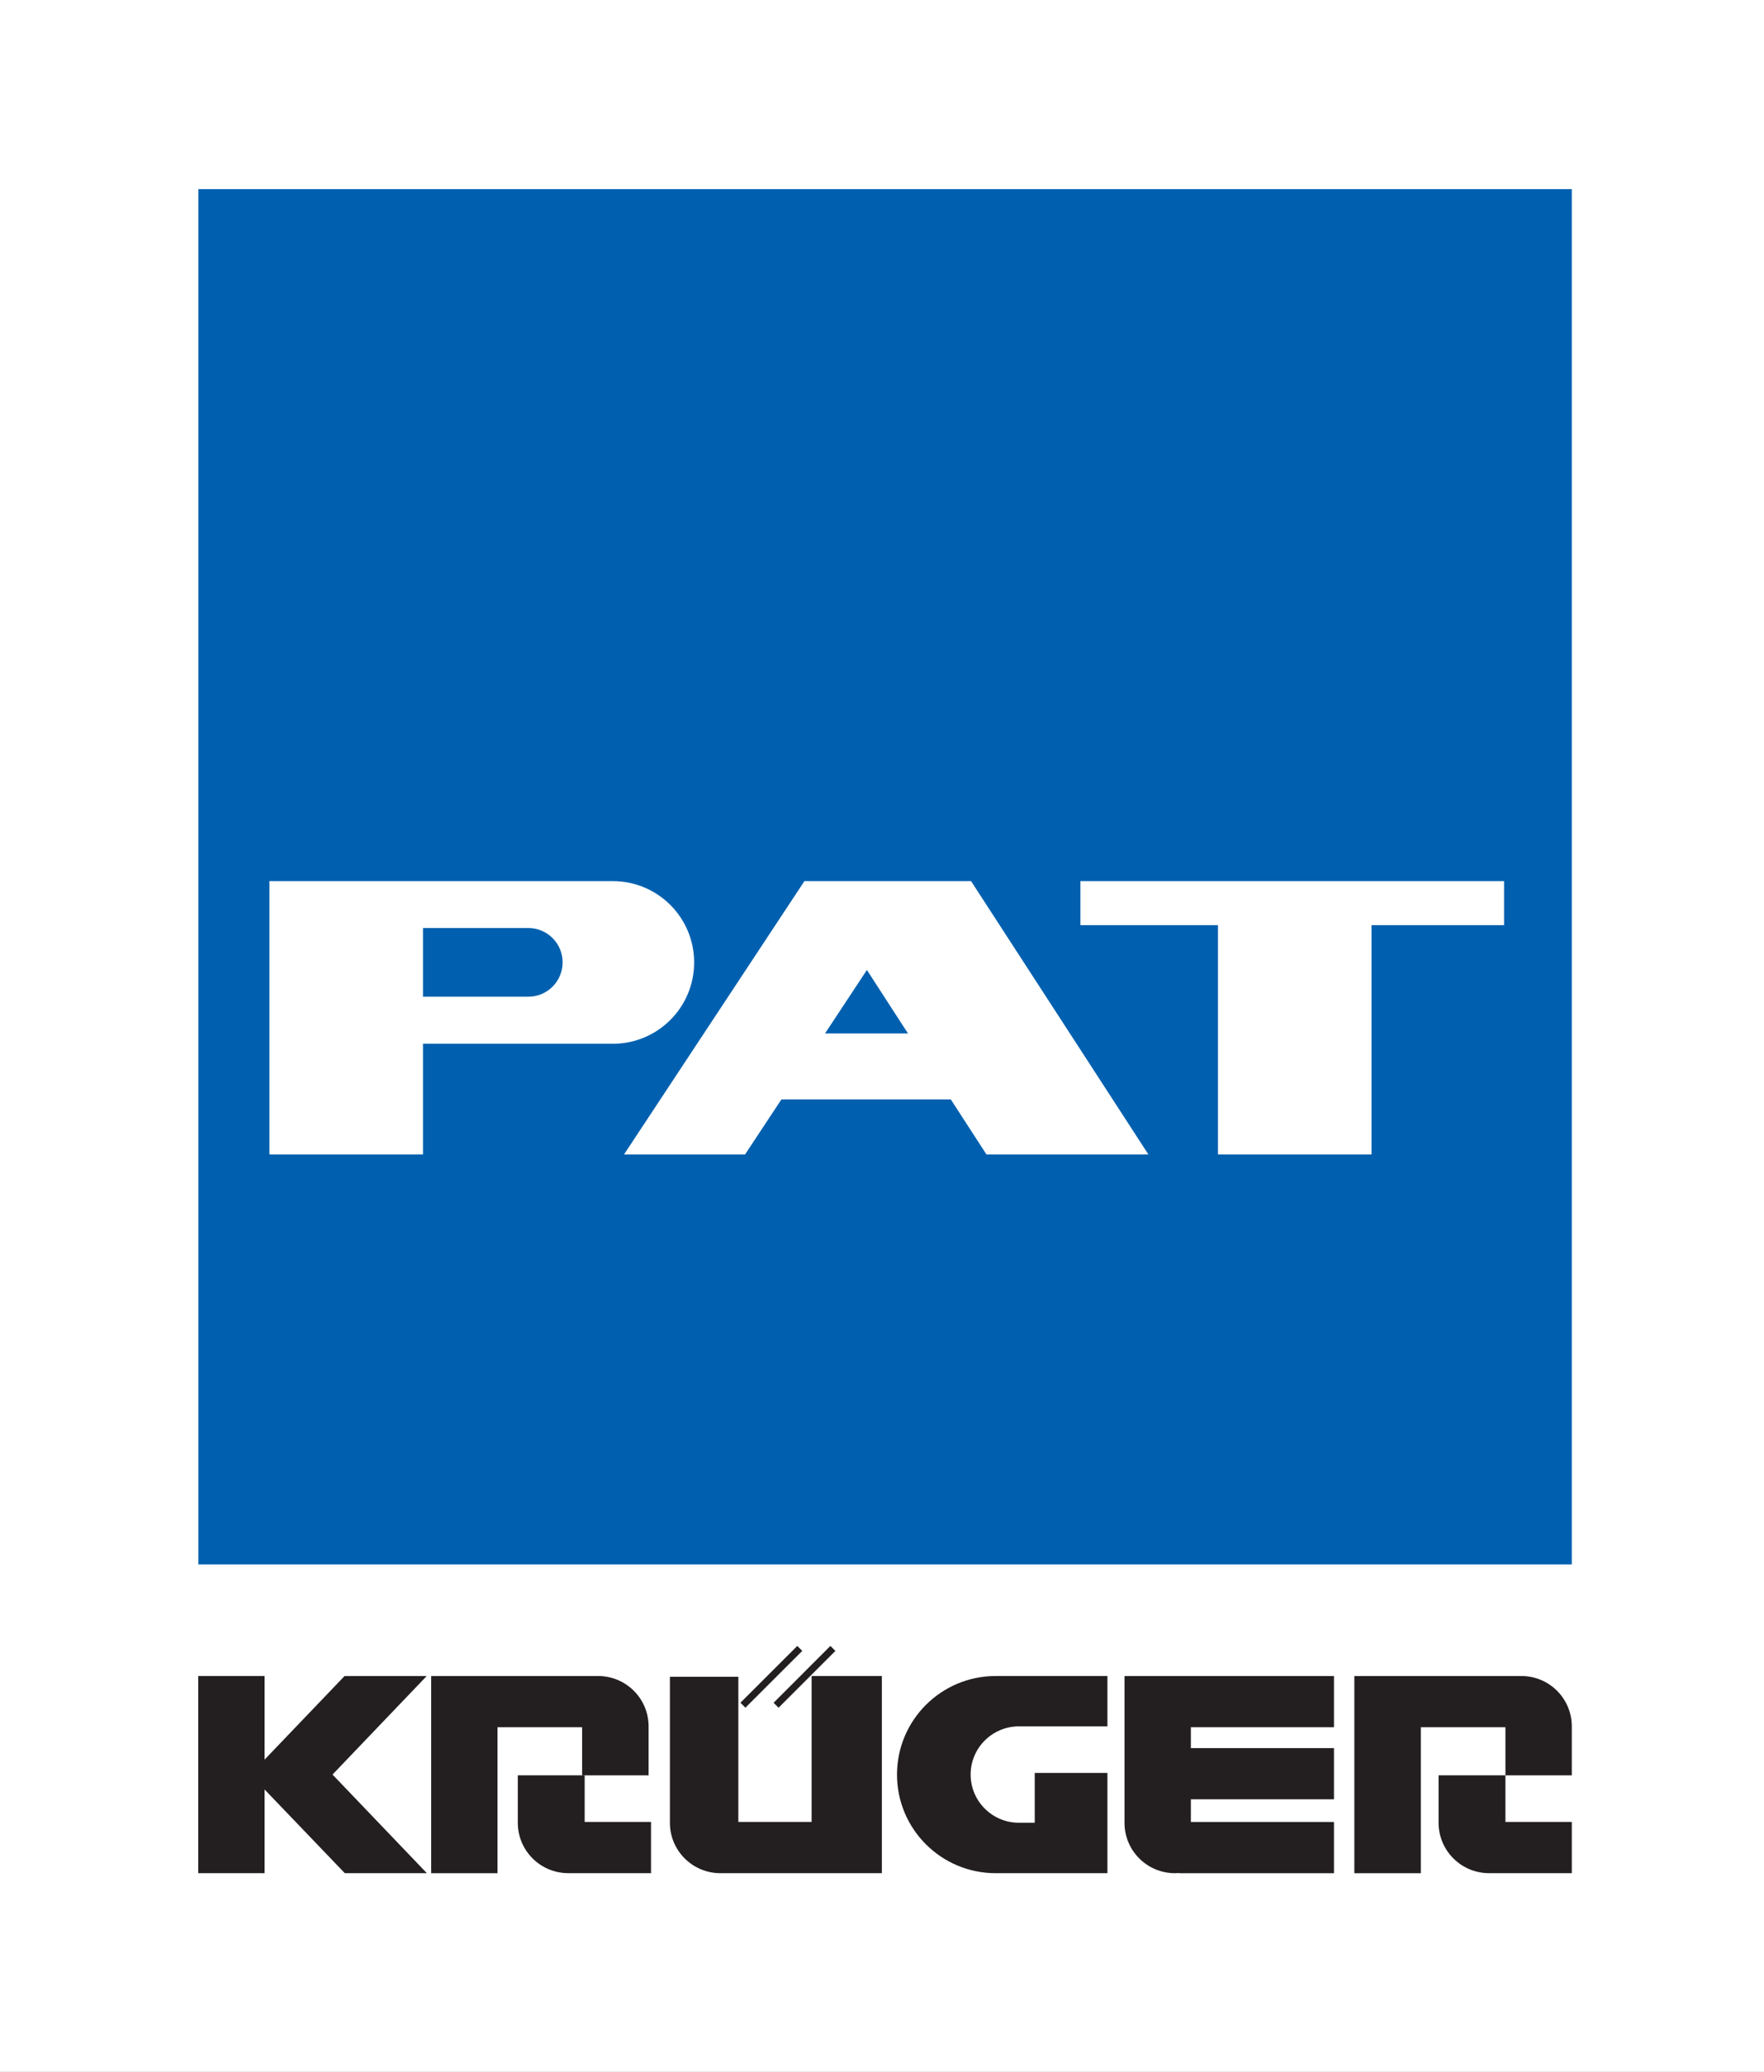
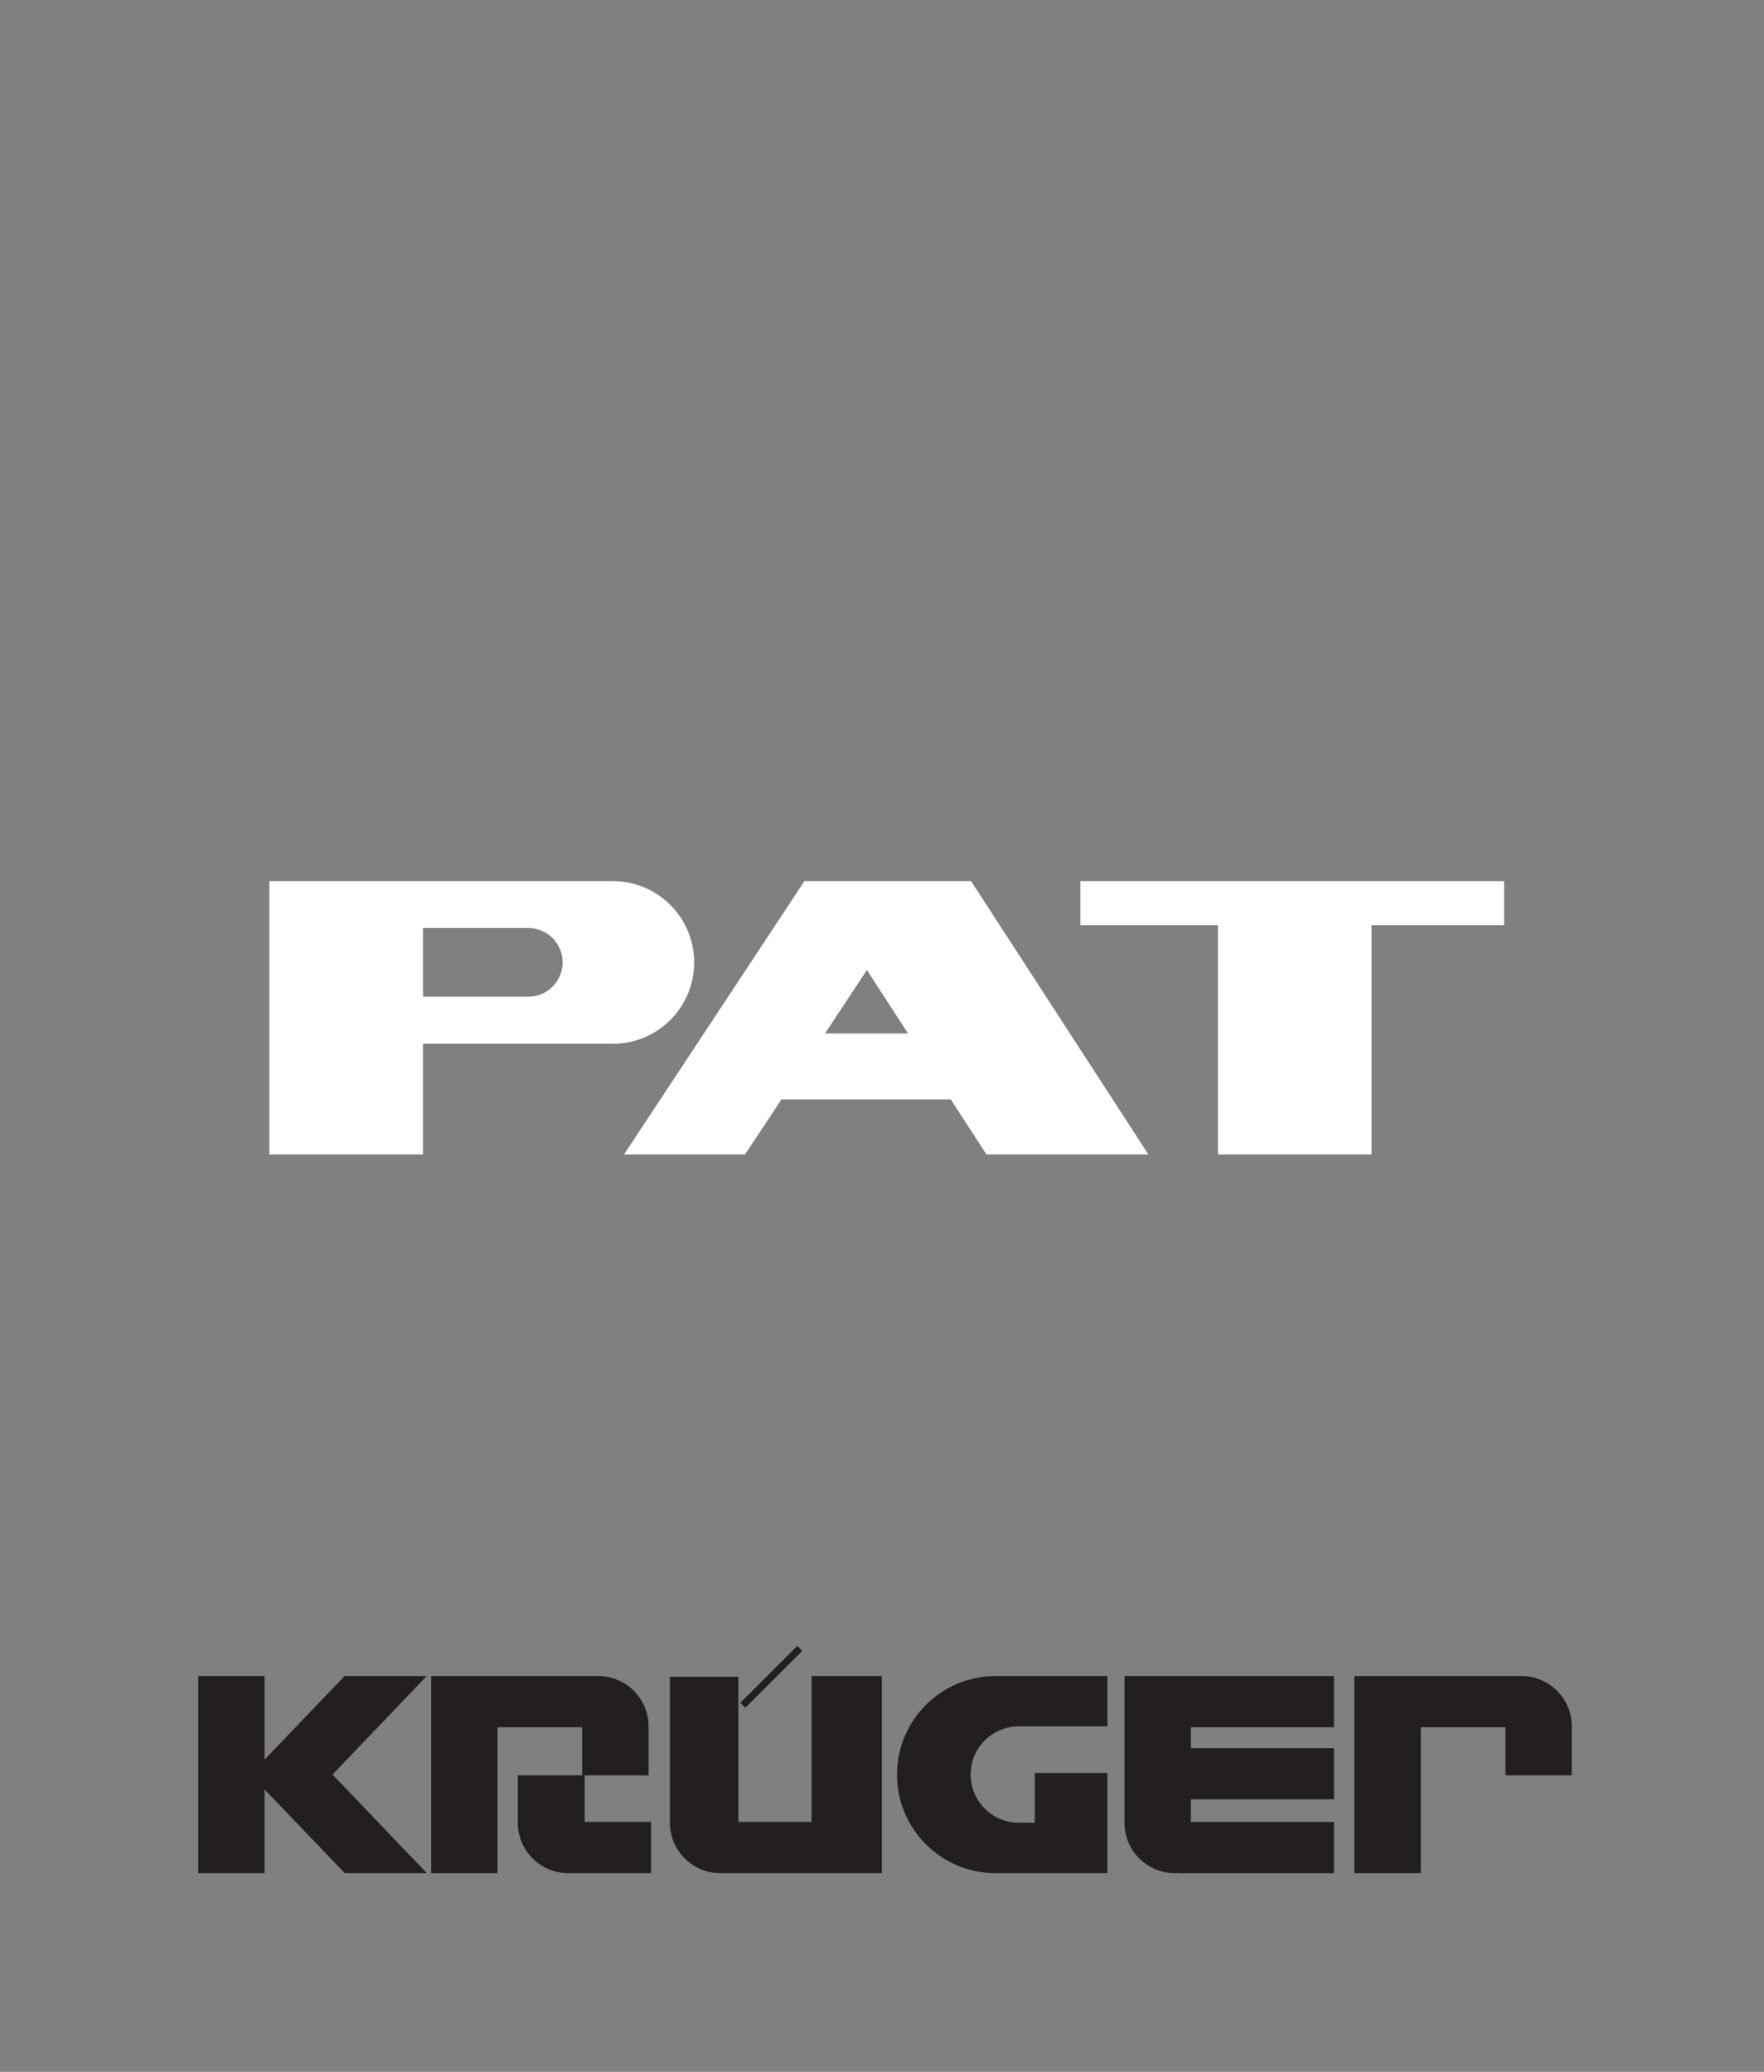
<svg xmlns="http://www.w3.org/2000/svg" xmlns:ns1="http://www.serif.com/" width="100%" height="100%" viewBox="0 0 436 512" version="1.1" xml:space="preserve" style="fill-rule:evenodd;clip-rule:evenodd;stroke-linejoin:round;stroke-miterlimit:2;">
  <rect x="0" y="0" width="436" height="512" fill="#808080" stroke="none" />
  <g transform="matrix(1,0,0,1,-14,-1069)">
    <g transform="matrix(0.996,0,0,0.99,15.991,1068.99)">
-       <rect x="-2" y="-1" width="449" height="520" style="fill:white;" />
-     </g>
-     <rect id="Artboard5" x="14" y="1069" width="436" height="512" style="fill:none;" />
+       </g>
    <g id="Artboard51" ns1:id="Artboard5">
      <g transform="matrix(4.541,0,0,4.541,119.505,1483.18)">
        <path d="M0,10.73L-5.135,5.363L-0.009,0.002L-4.48,0.002L-8.832,4.549L-8.832,0L-12.443,0L-12.443,10.73L-8.832,10.73L-8.832,6.176L-4.466,10.73L0,10.73Z" style="fill:rgb(35,31,32);fill-rule:nonzero;" />
      </g>
      <g transform="matrix(4.541,0,0,4.541,291.939,1531.91)">
        <path d="M0,-10.73L0,-2.742C0,-1.226 1.229,0 2.744,0C2.827,0 2.906,-0.005 2.99,-0.01L2.99,0L11.401,0L11.401,-2.788L3.612,-2.788L3.612,-4.021L11.401,-4.021L11.401,-6.808L3.612,-6.808L3.612,-7.943L11.401,-7.943L11.401,-10.73L0,-10.73Z" style="fill:rgb(35,31,32);fill-rule:nonzero;" />
      </g>
      <g transform="matrix(4.541,0,0,4.541,402.495,1507.72)">
-         <path d="M0,5.325L0,2.537L-3.612,2.537L-3.612,0L-7.251,0L-7.251,2.583C-7.251,4.096 -6.021,5.325 -4.506,5.325L0,5.325Z" style="fill:rgb(35,31,32);fill-rule:nonzero;" />
-       </g>
+         </g>
      <g transform="matrix(4.541,0,0,4.541,174.91,1507.72)">
        <path d="M0,5.325L0,2.537L-3.612,2.537L-3.612,0L-7.251,0L-7.251,2.583C-7.251,4.096 -6.021,5.325 -4.506,5.325L0,5.325Z" style="fill:rgb(35,31,32);fill-rule:nonzero;" />
      </g>
      <g transform="matrix(4.541,0,0,4.541,348.747,1531.91)">
        <path d="M0,-10.73L0,0L3.619,0L3.619,-7.943L8.224,-7.943L8.224,-5.325L11.836,-5.325L11.836,-7.989C11.836,-9.502 10.61,-10.73 9.095,-10.73L0,-10.73Z" style="fill:rgb(35,31,32);fill-rule:nonzero;" />
      </g>
      <g transform="matrix(4.541,0,0,4.541,120.573,1531.91)">
        <path d="M0,-10.73L0,0L3.61,0L3.61,-7.943L8.217,-7.943L8.217,-5.325L11.834,-5.325L11.834,-7.989C11.834,-9.502 10.605,-10.73 9.089,-10.73L0,-10.73Z" style="fill:rgb(35,31,32);fill-rule:nonzero;" />
      </g>
      <g transform="matrix(4.541,0,0,4.541,231.966,1483.18)">
        <path d="M0,10.73L0,0L-3.824,0L-3.824,7.942L-7.812,7.942L-7.812,0.044L-11.537,0.044L-11.537,7.988C-11.537,9.501 -10.308,10.73 -8.793,10.73L0,10.73Z" style="fill:rgb(35,31,32);fill-rule:nonzero;" />
      </g>
      <g transform="matrix(-3.213,3.209,3.209,3.213,203.774,1493.31)">
        <rect x="-3.87" y="-1.602" width="4.375" height="0.382" style="fill:rgb(35,31,32);" />
      </g>
      <g transform="matrix(-3.211,3.212,3.212,3.211,211.975,1493.31)">
-         <rect x="-3.867" y="-1.602" width="4.373" height="0.383" style="fill:rgb(35,31,32);" />
-       </g>
+         </g>
      <g transform="matrix(4.541,0,0,4.541,235.708,1507.54)">
        <path d="M0,0.002C0,2.964 2.405,5.366 5.369,5.366L11.453,5.366L11.453,-0.092L7.497,-0.092L7.497,2.621L6.635,2.621C5.185,2.621 4.008,1.446 4.008,-0.002C4.008,-1.449 5.185,-2.624 6.635,-2.624L11.453,-2.624L11.453,-5.364L5.369,-5.364C2.405,-5.364 0,-2.962 0,0.002" style="fill:rgb(35,31,32);fill-rule:nonzero;" />
      </g>
      <g transform="matrix(4.541,0,0,4.541,-274.011,-10043.9)">
-         <rect x="74.223" y="2457.53" width="74.754" height="74.841" style="fill:rgb(0,96,175);" />
-       </g>
+         </g>
      <g transform="matrix(4.541,0,0,4.541,385.754,1343.41)">
        <path d="M0,-10.083L-7.215,-10.083L-7.215,2.395L-15.572,2.395L-15.572,-10.083L-23.059,-10.083L-23.059,-12.478L0,-12.478L0,-10.083ZM-28.174,2.395L-30.115,-0.599L-39.334,-0.599L-41.312,2.395L-47.9,2.395L-38.082,-12.478L-29.011,-12.478L-19.36,2.395L-28.174,2.395ZM-58.843,-3.627L-58.843,2.395L-67.201,2.395L-67.201,-12.478L-48.511,-12.478C-46.064,-12.478 -44.084,-10.497 -44.084,-8.052C-44.084,-5.609 -46.064,-3.627 -48.511,-3.627L-58.843,-3.627ZM-53.11,-9.926L-58.843,-9.926L-58.843,-6.188L-53.11,-6.188C-52.078,-6.188 -51.243,-7.025 -51.243,-8.058C-51.243,-9.09 -52.078,-9.926 -53.11,-9.926M-36.961,-4.187L-32.444,-4.187L-34.681,-7.643L-36.961,-4.187Z" style="fill:white;fill-rule:nonzero;" />
      </g>
    </g>
  </g>
</svg>